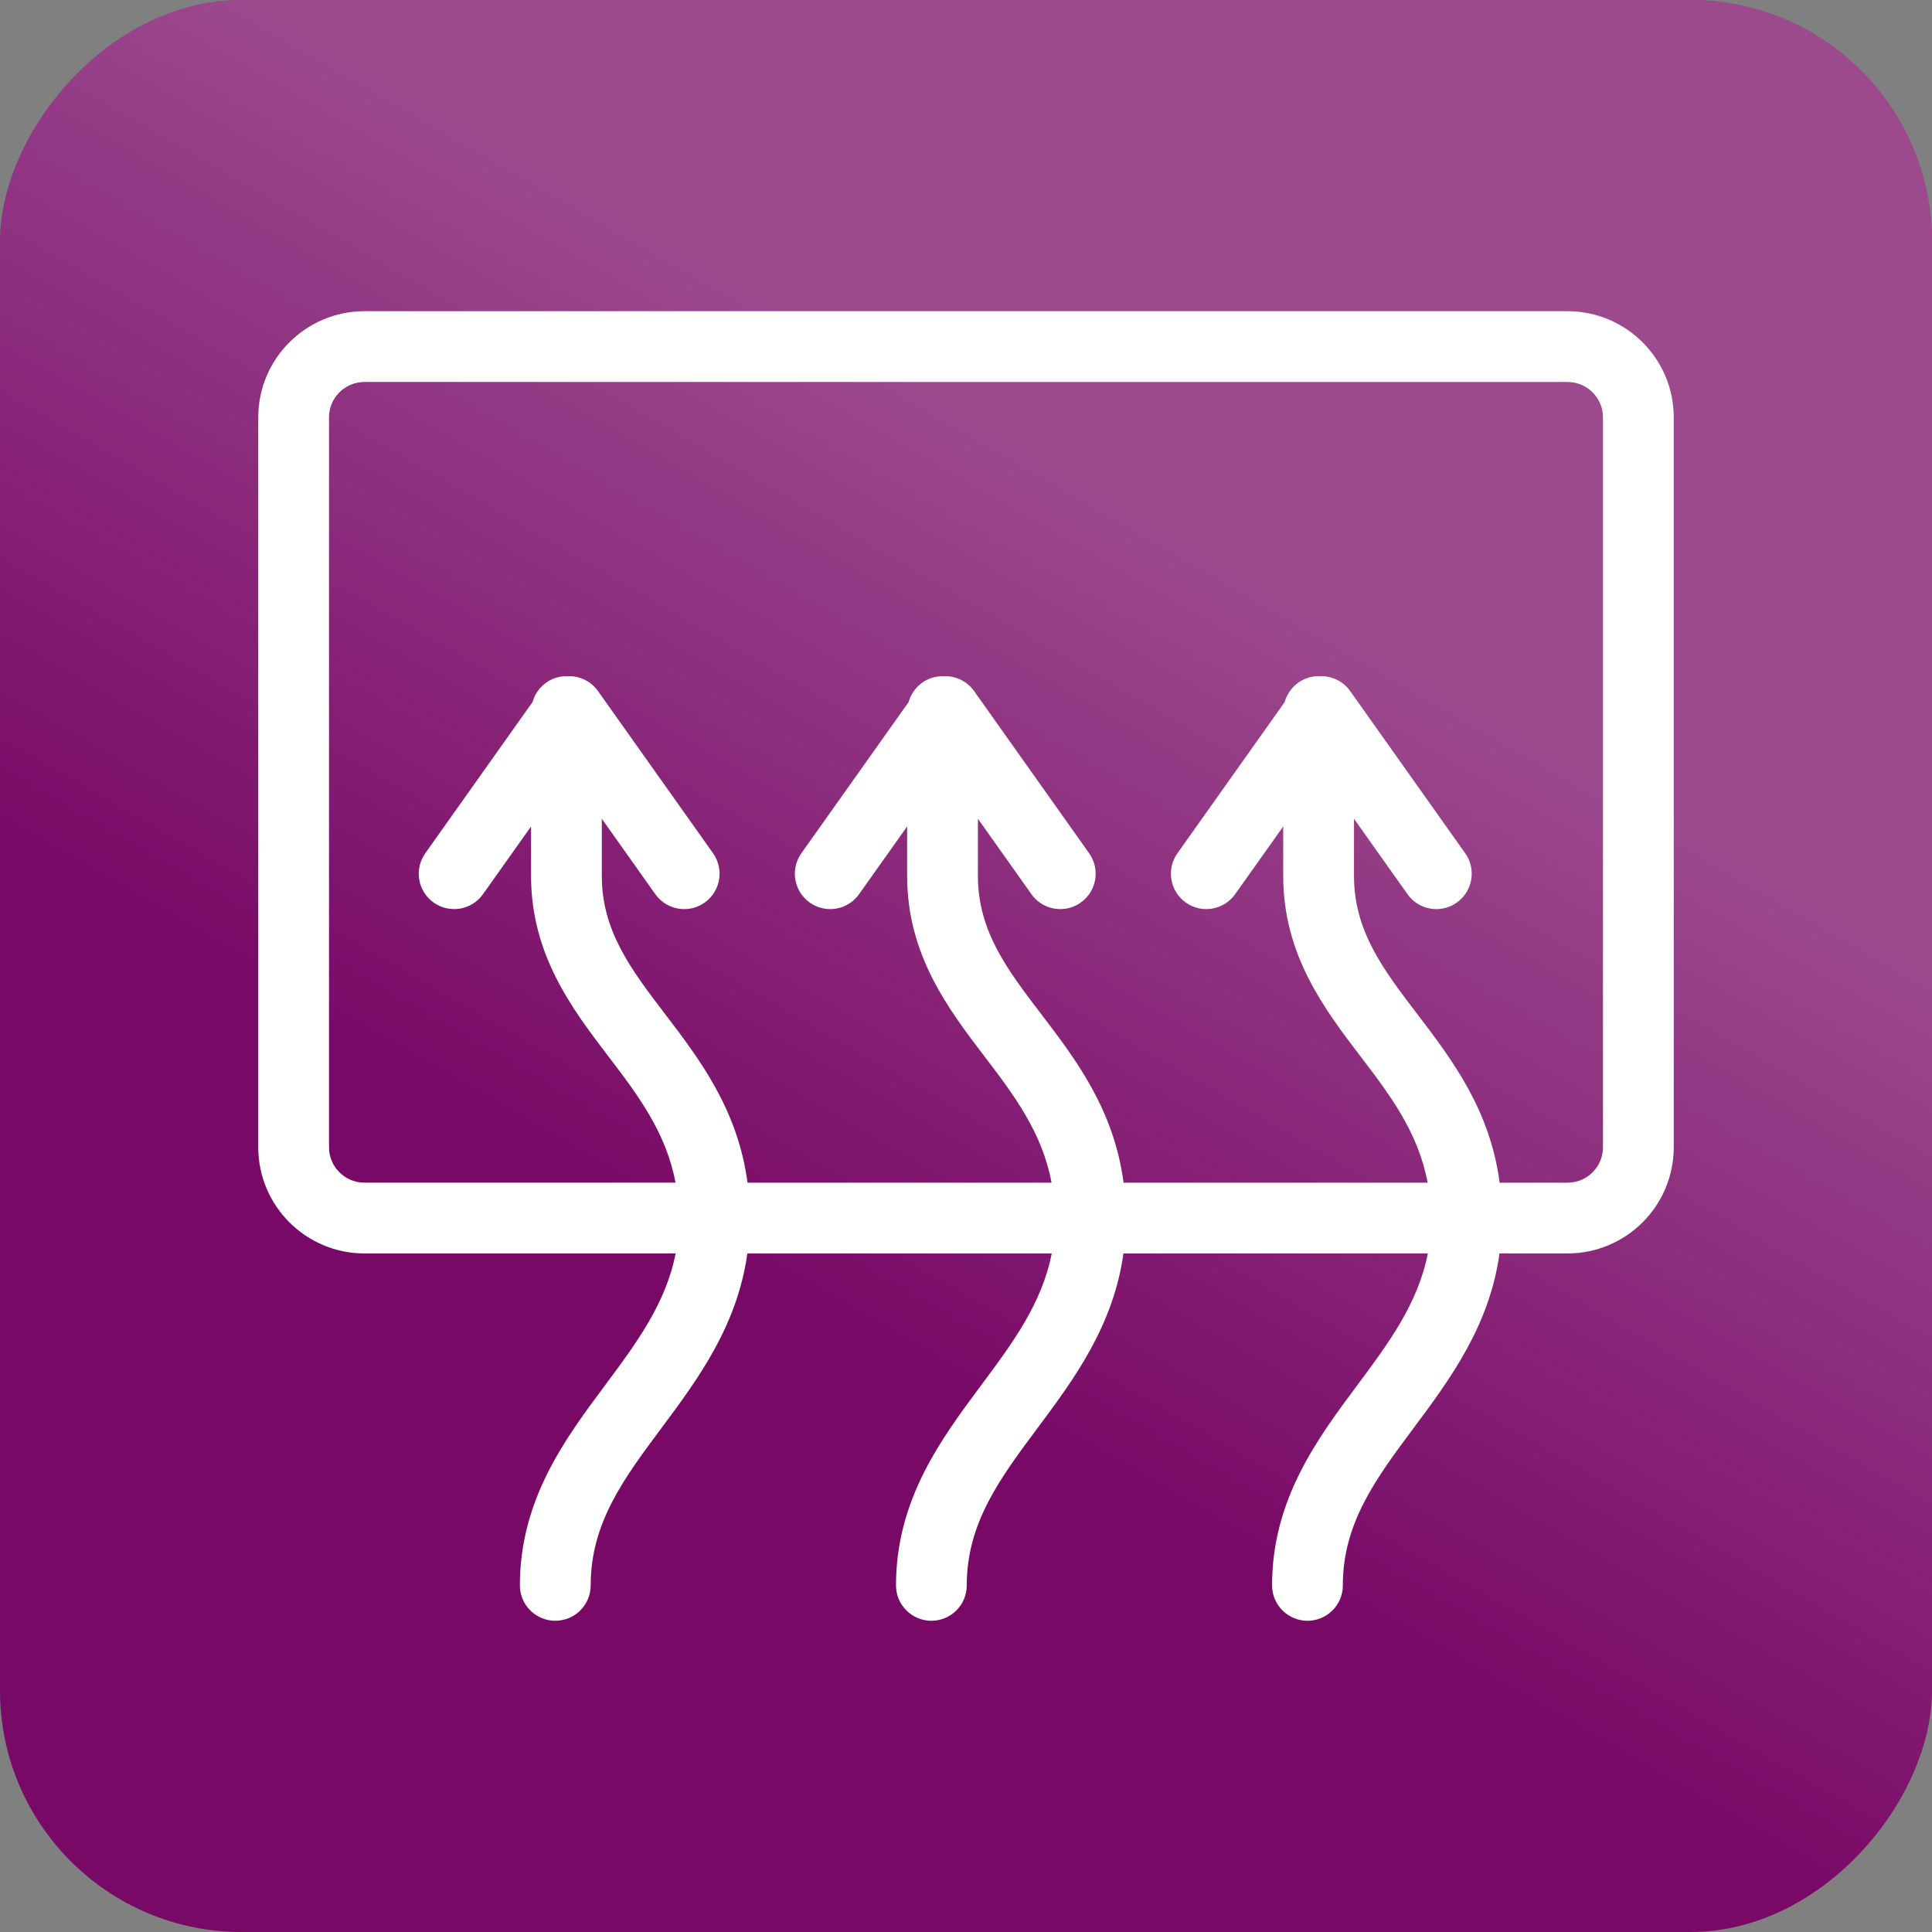
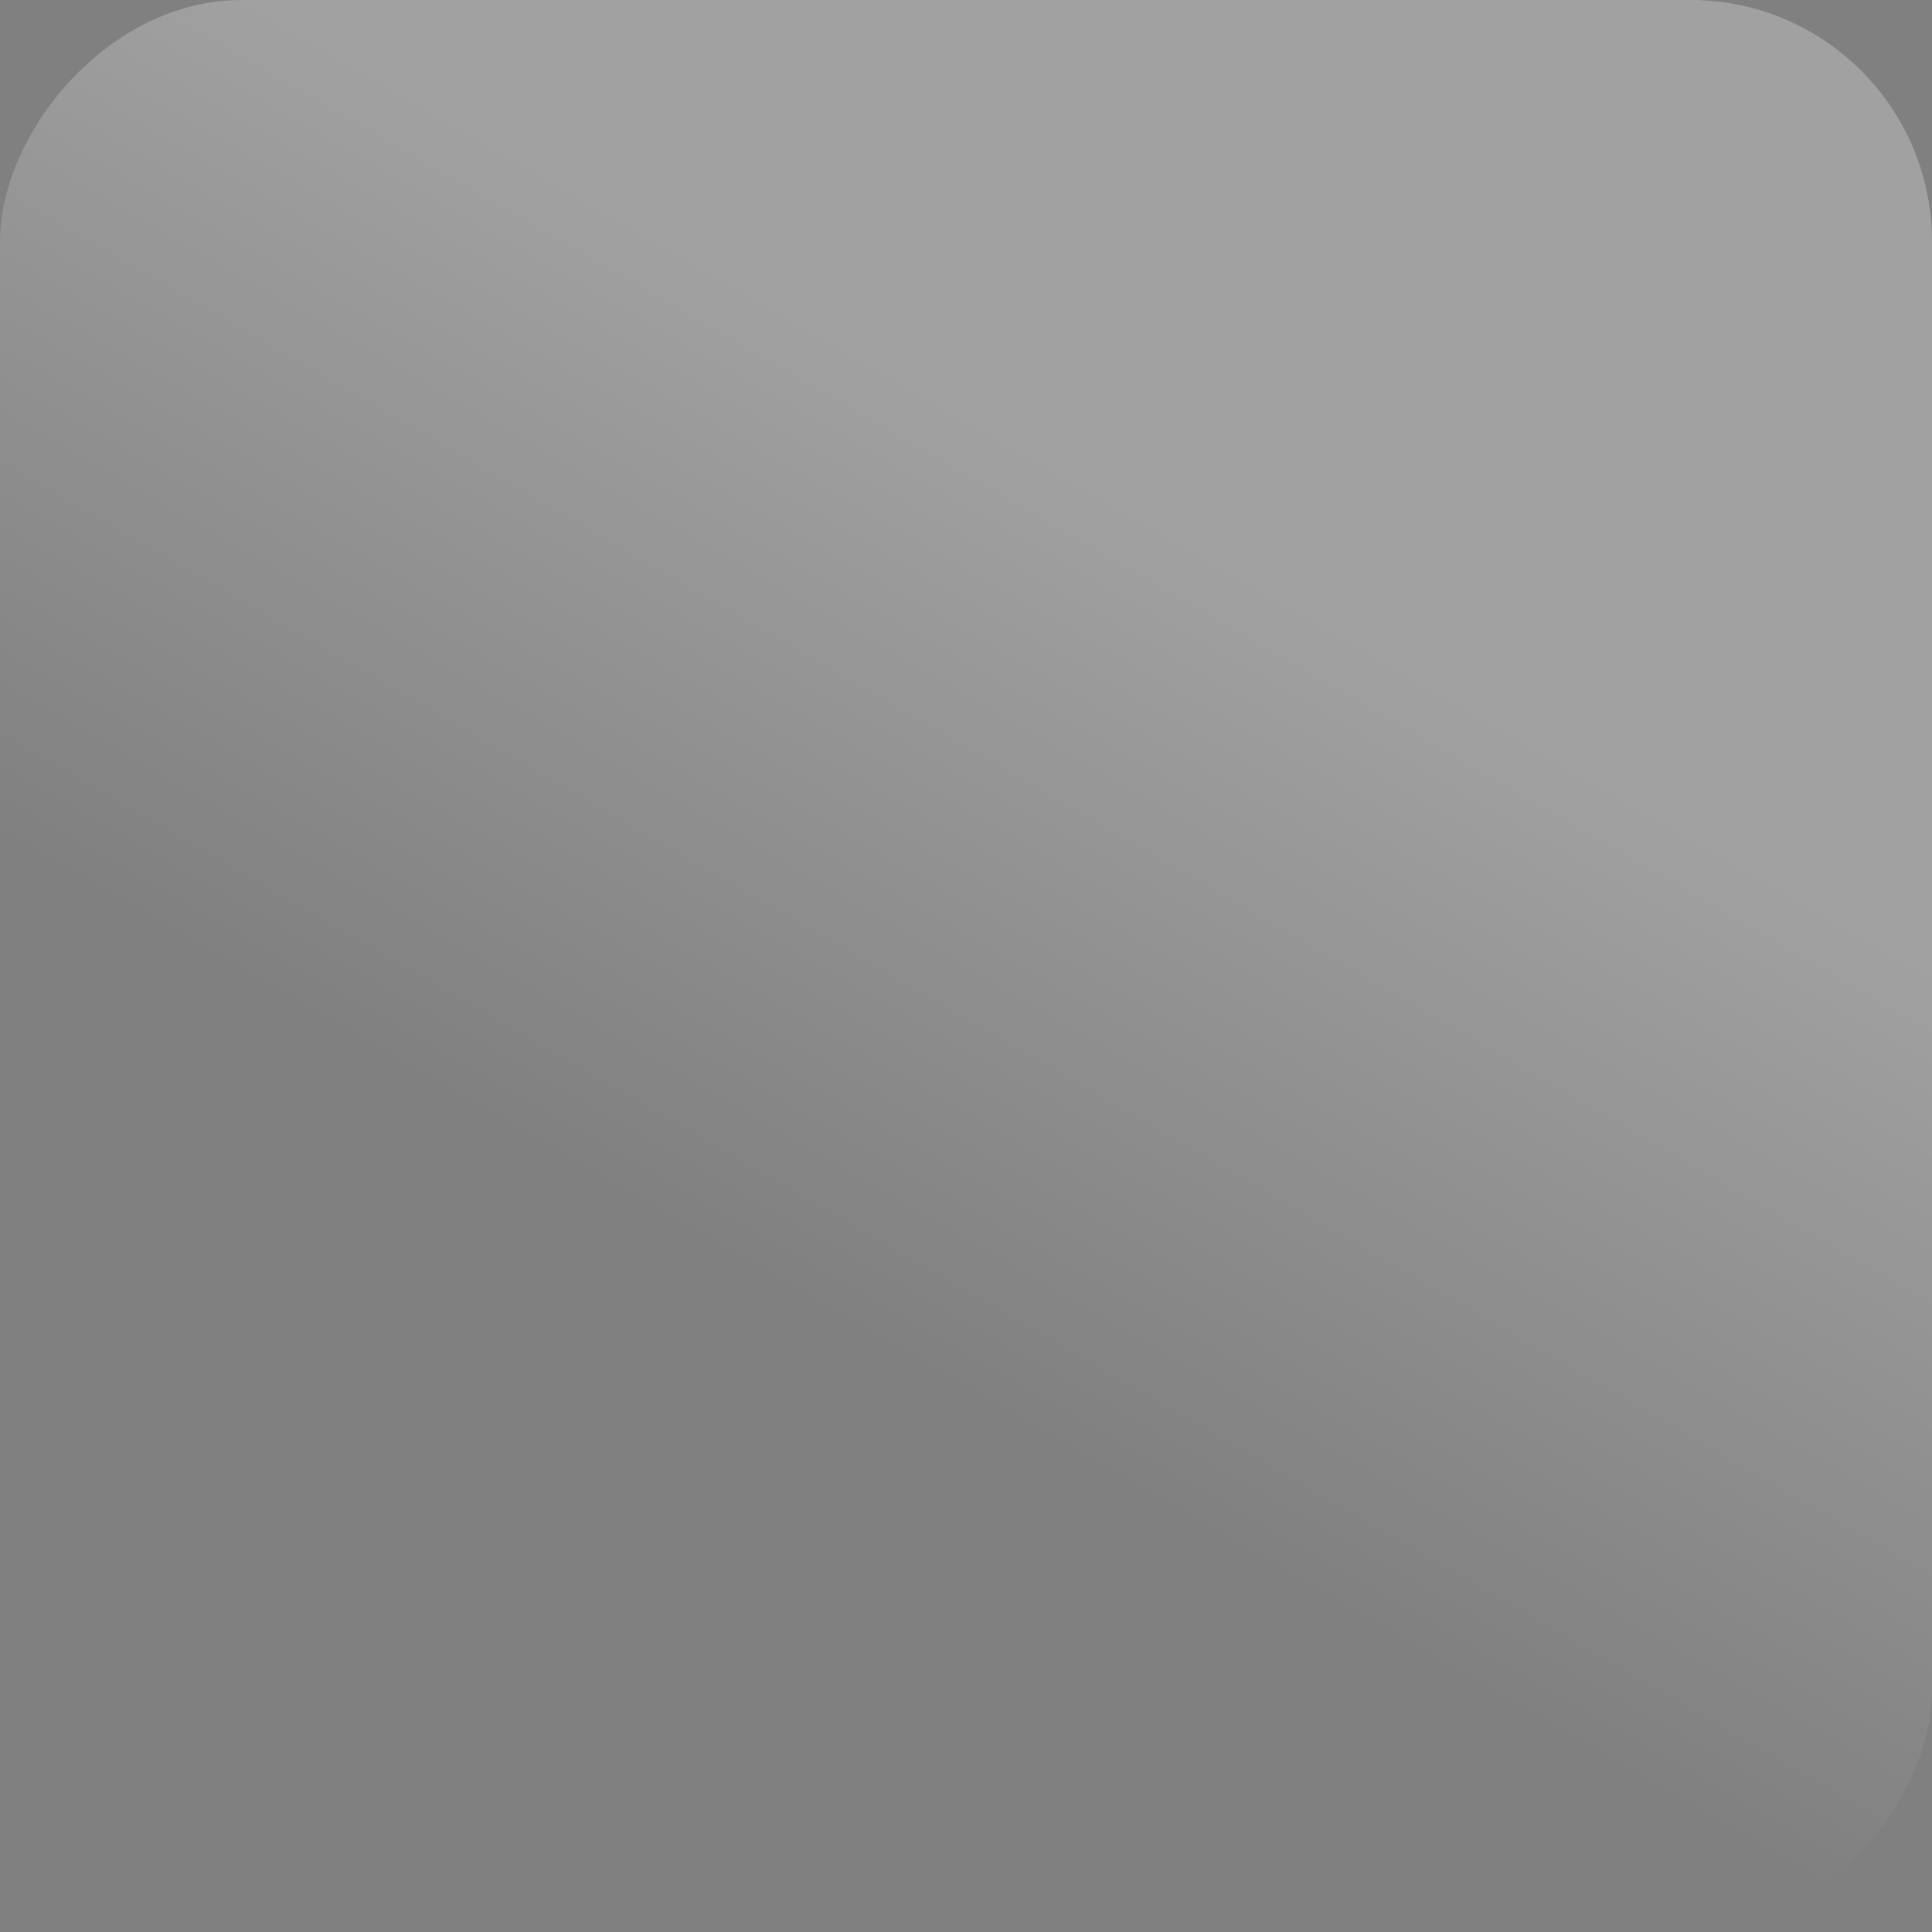
<svg xmlns="http://www.w3.org/2000/svg" width="64" height="64" viewBox="0 0 64 64" fill="none">
  <rect x="0" y="0" width="64" height="64" fill="#808080" stroke="none" />
-   <rect width="64" height="64" rx="8" transform="matrix(-1 0 0 1 64 0)" fill="#790967" />
  <rect width="64" height="64" rx="8" transform="matrix(-1 0 0 1 64 0)" fill="url(#paint0_linear_4_2981)" />
-   <path d="M51.928 10.309H12.072C10.132 10.309 8.555 11.887 8.555 13.826V38.005C8.555 39.944 10.132 41.522 12.072 41.522H22.381C22.056 43.185 21.073 44.506 20.043 45.889C18.721 47.664 17.222 49.675 17.222 52.518C17.222 53.165 17.747 53.69 18.395 53.69C19.042 53.69 19.567 53.165 19.567 52.518C19.567 50.453 20.659 48.987 21.924 47.29C23.106 45.702 24.423 43.93 24.757 41.522H34.84C34.515 43.185 33.532 44.506 32.502 45.889C31.18 47.664 29.681 49.675 29.681 52.518C29.681 53.165 30.206 53.69 30.853 53.69C31.501 53.69 32.025 53.165 32.025 52.518C32.025 50.453 33.117 48.987 34.382 47.29C35.565 45.702 36.882 43.93 37.215 41.522H47.298C46.973 43.185 45.99 44.506 44.96 45.889C43.638 47.664 42.139 49.675 42.139 52.518C42.139 53.165 42.663 53.69 43.311 53.69C43.959 53.69 44.483 53.165 44.483 52.518C44.483 50.453 45.575 48.987 46.84 47.29C48.023 45.702 49.34 43.93 49.673 41.522H51.928C53.868 41.522 55.445 39.944 55.445 38.005V13.826C55.445 11.887 53.868 10.309 51.928 10.309ZM53.101 38.005C53.101 38.652 52.575 39.178 51.928 39.178H49.678C49.359 36.754 48.089 35.086 46.949 33.592C45.824 32.118 44.853 30.845 44.853 29.015V27.123L46.625 29.621C46.853 29.943 47.215 30.115 47.582 30.115C47.816 30.115 48.053 30.046 48.259 29.899C48.787 29.525 48.911 28.793 48.537 28.265L44.727 22.893C44.507 22.583 44.15 22.399 43.77 22.399C43.756 22.399 43.743 22.404 43.729 22.404C43.712 22.403 43.697 22.399 43.68 22.399C43.142 22.399 42.693 22.764 42.556 23.258L39.004 28.265C38.629 28.793 38.754 29.525 39.282 29.899C39.81 30.274 40.541 30.149 40.916 29.621L42.508 27.378V29.015C42.508 31.637 43.877 33.431 45.084 35.014C46.062 36.295 46.984 37.525 47.292 39.178H37.22C36.901 36.754 35.631 35.086 34.491 33.592C33.366 32.118 32.395 30.845 32.395 29.015V27.123L34.167 29.621C34.395 29.944 34.757 30.115 35.124 30.115C35.358 30.115 35.596 30.046 35.801 29.899C36.329 29.525 36.454 28.793 36.079 28.265L32.269 22.893C32.049 22.583 31.692 22.399 31.312 22.399C31.299 22.399 31.285 22.404 31.272 22.404C31.255 22.404 31.239 22.399 31.223 22.399C30.685 22.399 30.237 22.764 30.099 23.257L26.546 28.265C26.172 28.793 26.296 29.525 26.824 29.899C27.352 30.274 28.084 30.15 28.458 29.621L30.05 27.377V29.015C30.05 31.637 31.419 33.431 32.627 35.014C33.604 36.295 34.526 37.525 34.834 39.178H24.762C24.442 36.754 23.172 35.086 22.032 33.592C20.908 32.118 19.936 30.845 19.936 29.015V27.123L21.708 29.621C21.937 29.943 22.298 30.115 22.666 30.115C22.9 30.115 23.137 30.046 23.343 29.899C23.87 29.525 23.995 28.793 23.621 28.265L19.81 22.893C19.59 22.583 19.234 22.399 18.854 22.399C18.84 22.399 18.827 22.404 18.813 22.404C18.797 22.404 18.781 22.399 18.765 22.399C18.227 22.399 17.779 22.764 17.64 23.257L14.088 28.265C13.713 28.793 13.837 29.525 14.366 29.899C14.893 30.273 15.626 30.149 16 29.621L17.592 27.377V29.014C17.592 31.637 18.961 33.431 20.169 35.014C21.146 36.294 22.068 37.524 22.377 39.177H12.072C11.425 39.177 10.899 38.651 10.899 38.005V13.826C10.899 13.18 11.425 12.654 12.072 12.654H51.928C52.575 12.654 53.101 13.18 53.101 13.826V38.005Z" fill="white" />
  <defs>
    <linearGradient id="paint0_linear_4_2981" x1="19.692" y1="11.077" x2="38.154" y2="43.077" gradientUnits="userSpaceOnUse">
      <stop offset="0.222" stop-color="white" stop-opacity="0.26" />
      <stop offset="1" stop-color="white" stop-opacity="0" />
    </linearGradient>
  </defs>
</svg>